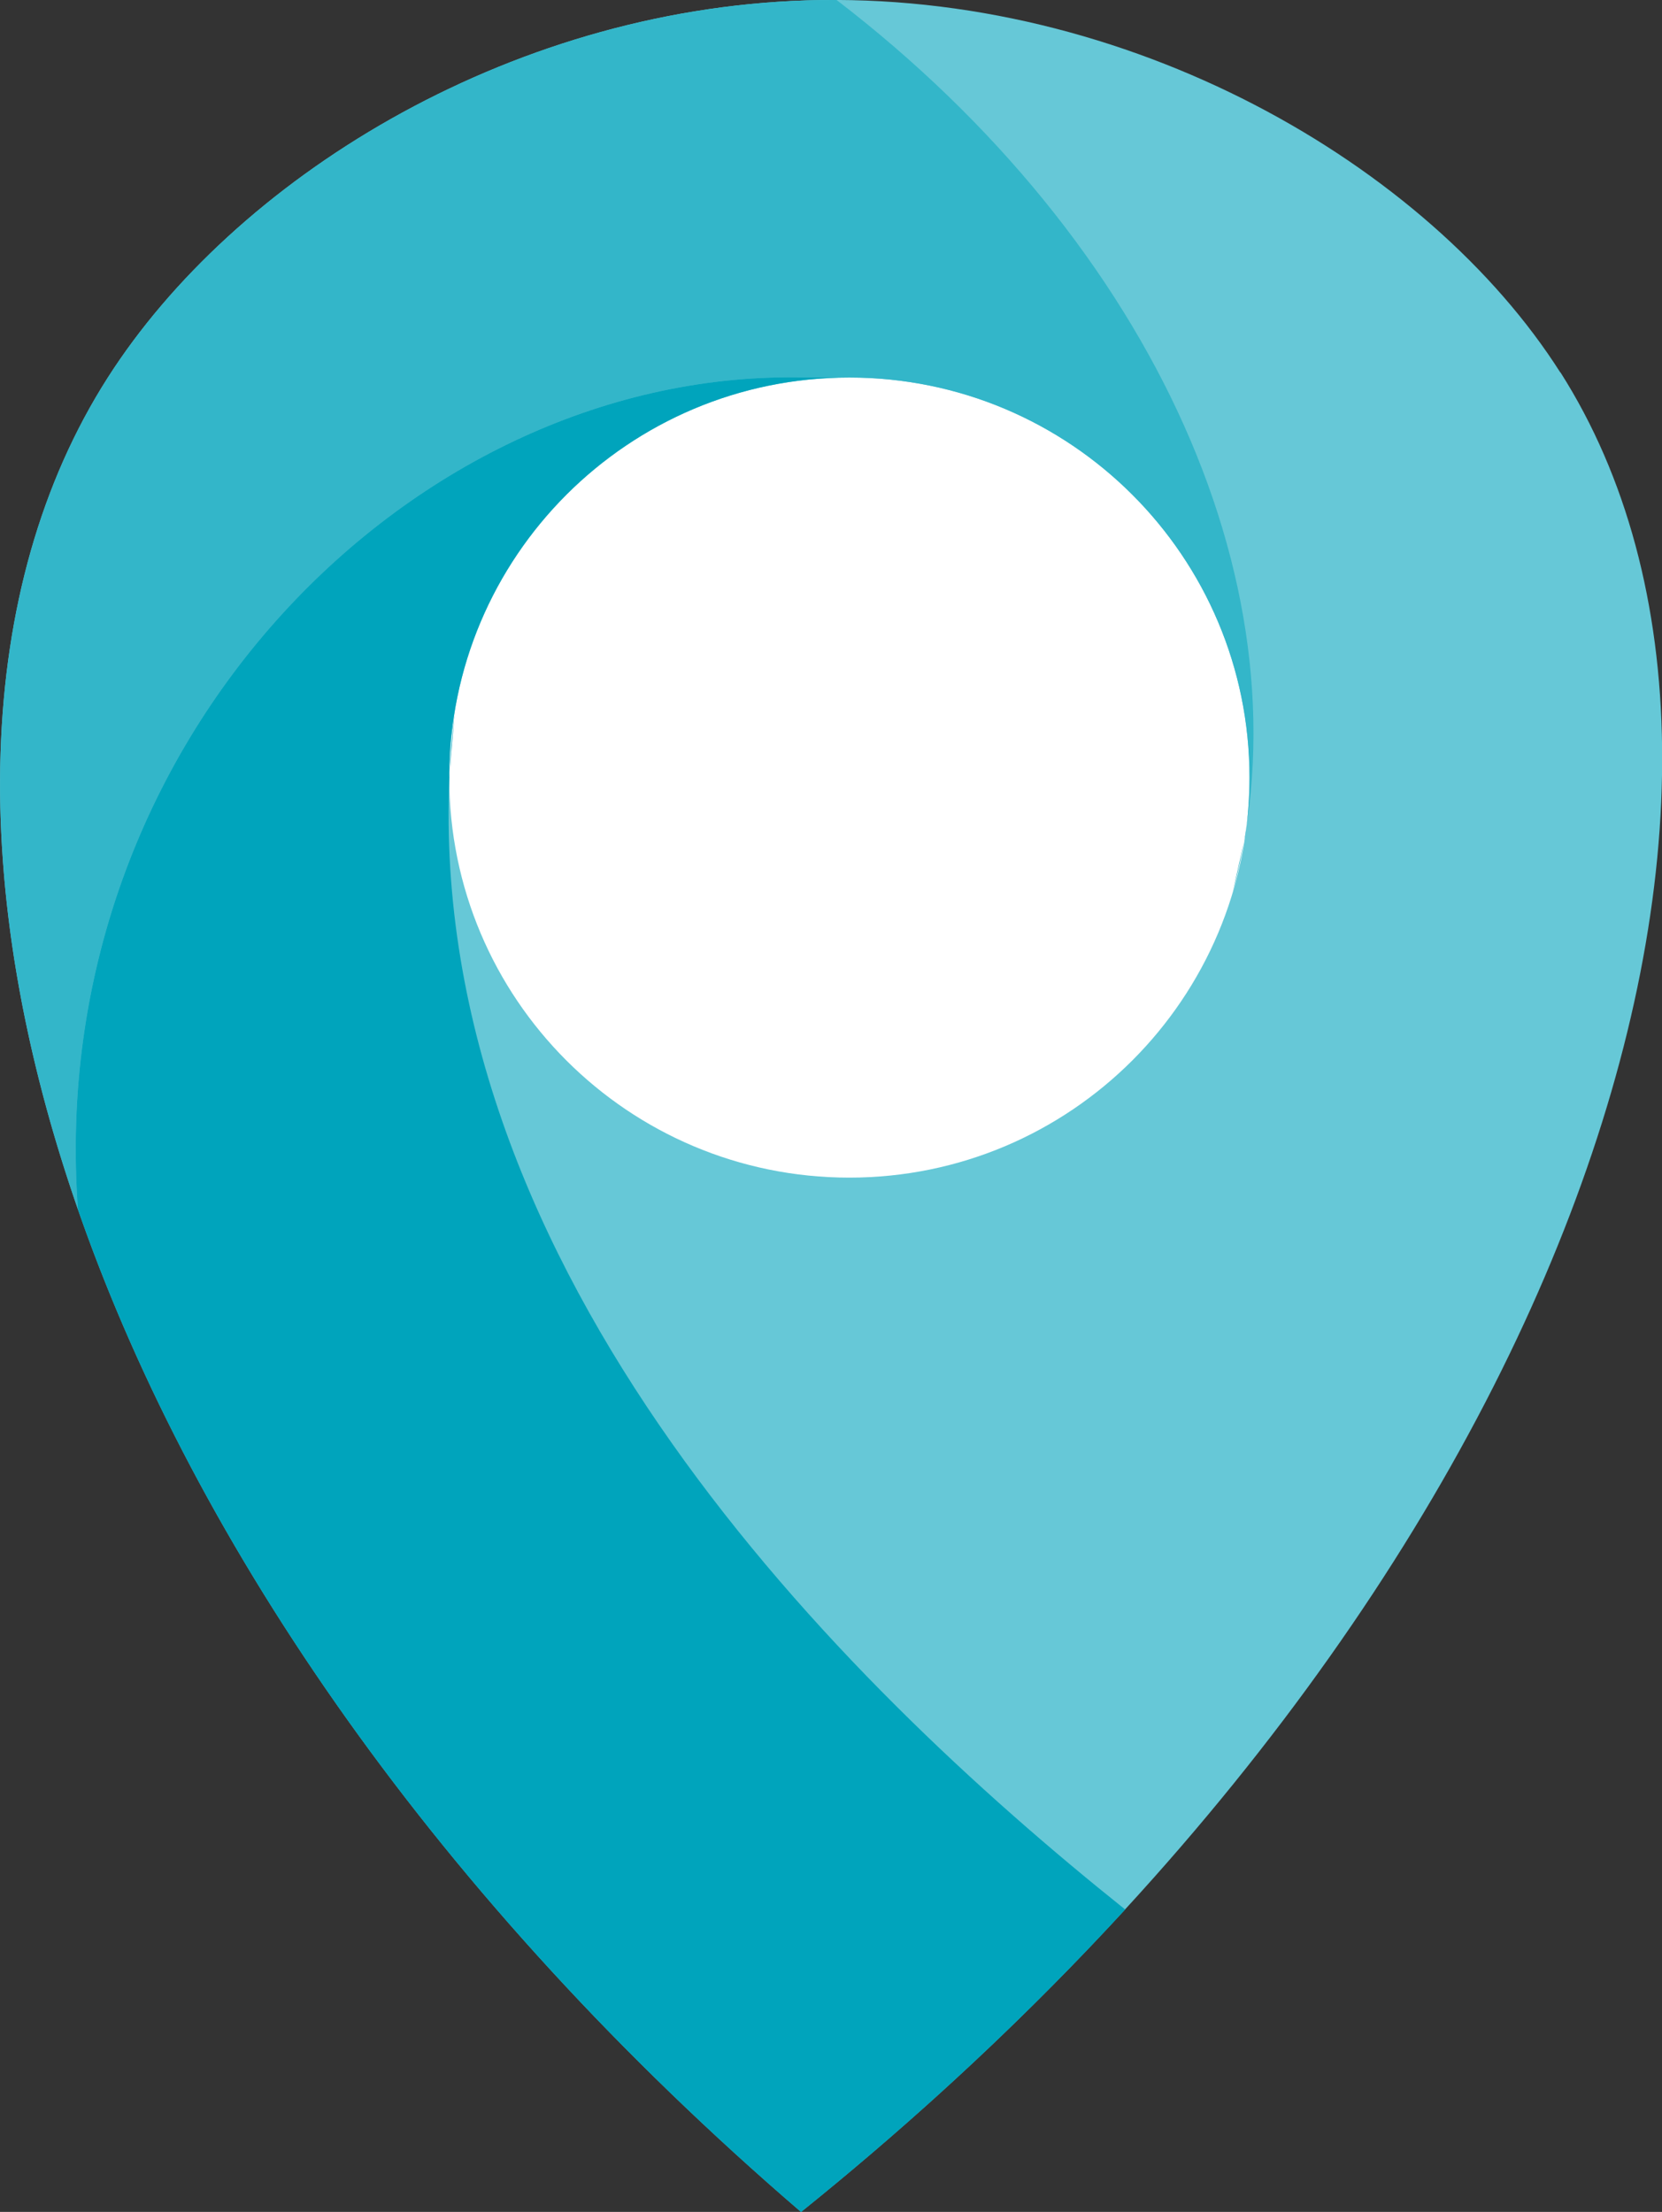
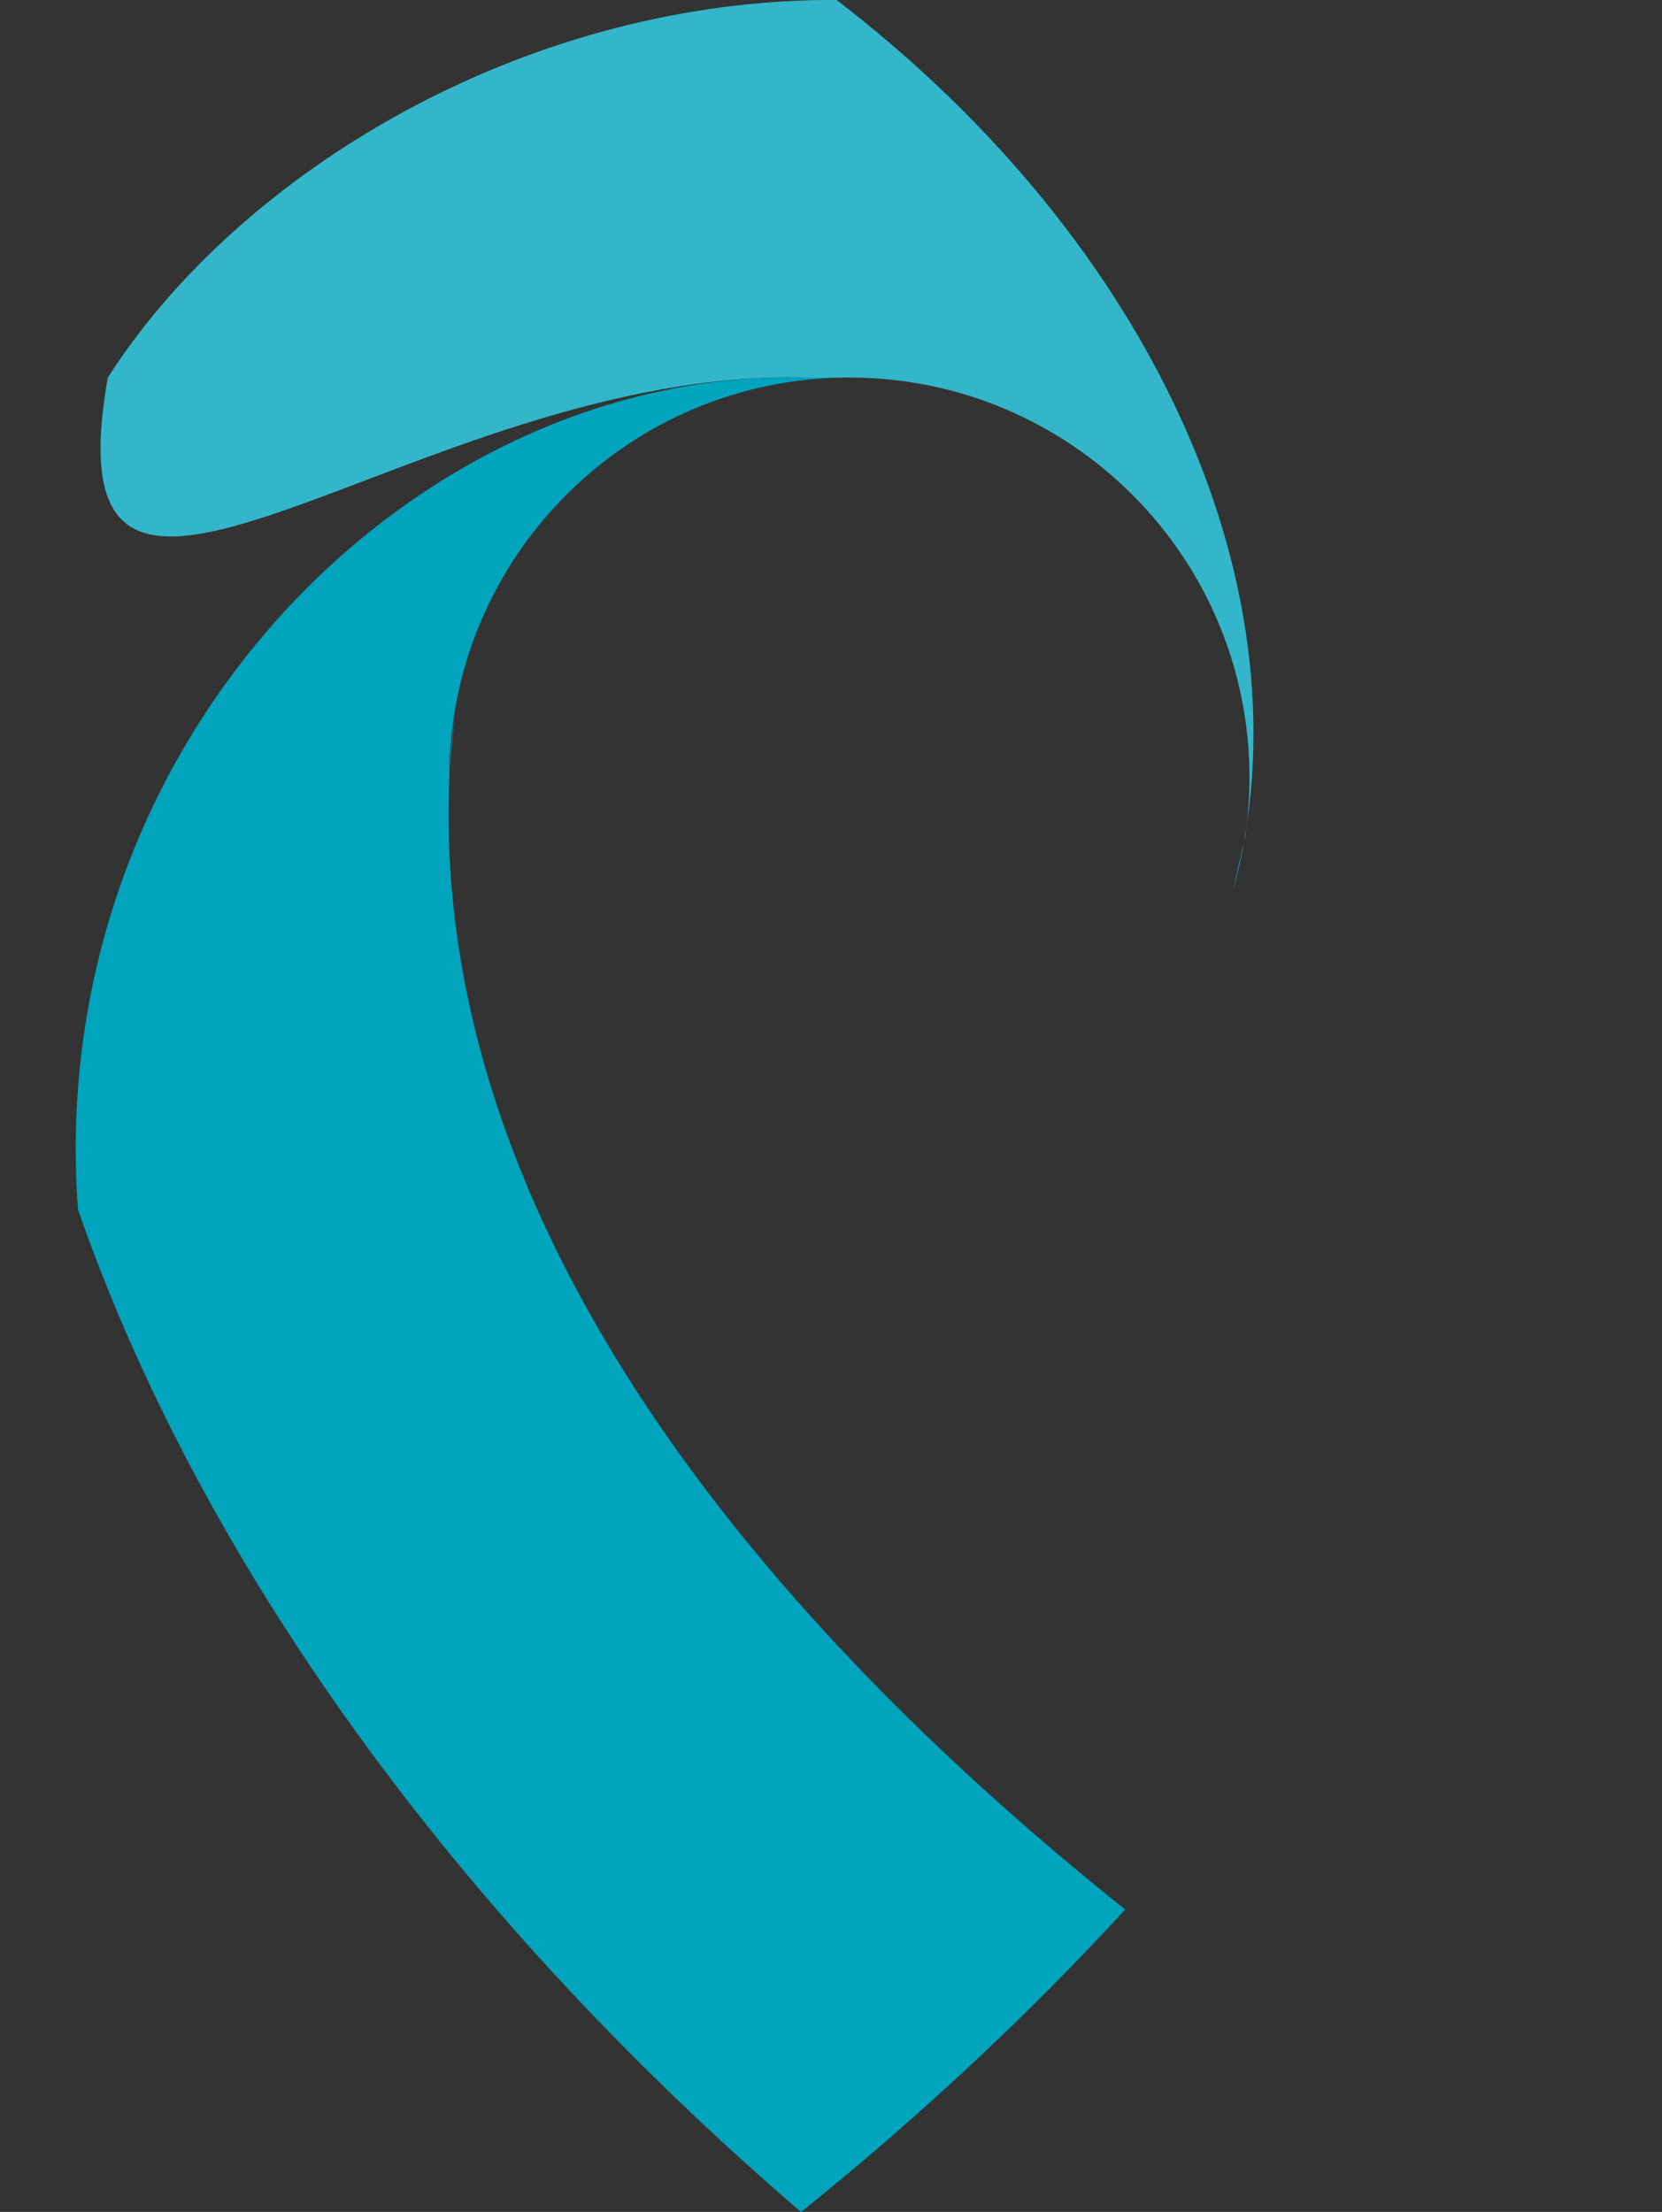
<svg xmlns="http://www.w3.org/2000/svg" id="Livello_1" data-name="Livello 1" viewBox="0 0 126.23 168.03">
  <rect x="0" y="0" width="126.23" height="168.03" fill="#333333" stroke="none" />
  <defs>
    <style>      .cls-1 {        fill: #33b6c9;      }      .cls-1, .cls-2, .cls-3, .cls-4 {        stroke-width: 0px;      }      .cls-2 {        fill: #00a4bc;      }      .cls-3 {        fill: #fff;      }      .cls-4 {        fill: #66c8d7;      }    </style>
  </defs>
-   <circle class="cls-3" cx="63.07" cy="56.84" r="37" />
-   <path class="cls-4" d="m94.9,59.07c0,16.78-13.6,30.39-30.39,30.39s-30.39-13.6-30.39-30.39,13.6-30.39,30.39-30.39,30.39,13.6,30.39,30.39Zm23.61-30.77C108.49,12.53,85.67-.76,61.22.03,38.35.77,17.75,13.71,8.19,28.68c-20.38,31.9-2.65,91.81,52.65,139.35,58.73-47.27,77.76-108.15,57.68-139.74Z" />
-   <path class="cls-1" d="m93.63,67.75C99.74,45.13,87.7,18.53,63.54,0h-.03c-.76,0-1.52,0-2.29.03C38.35.77,17.75,13.71,8.19,28.68c-10.11,15.82-10.84,38.53-2.27,63.2h0C3.31,56.24,31.52,27.89,61.22,28.68h3.29c16.78,0,30.39,13.6,30.39,30.39,0,1.49-.11,2.95-.31,4.38" />
+   <path class="cls-1" d="m93.63,67.75C99.74,45.13,87.7,18.53,63.54,0h-.03c-.76,0-1.52,0-2.29.03C38.35.77,17.75,13.71,8.19,28.68h0C3.31,56.24,31.52,27.89,61.22,28.68h3.29c16.78,0,30.39,13.6,30.39,30.39,0,1.49-.11,2.95-.31,4.38" />
  <path class="cls-2" d="m34.12,59.07c0-16.78,13.6-30.39,30.39-30.39h-3.29c-29.7-.79-57.91,27.56-55.3,63.2h0c8.71,25.08,27.04,52.19,54.92,76.16,9.17-7.38,17.38-15.1,24.62-22.98-21.77-17.4-52.94-48.41-51.33-85.98.07-1.6.2-3.21.39-4.83" />
</svg>